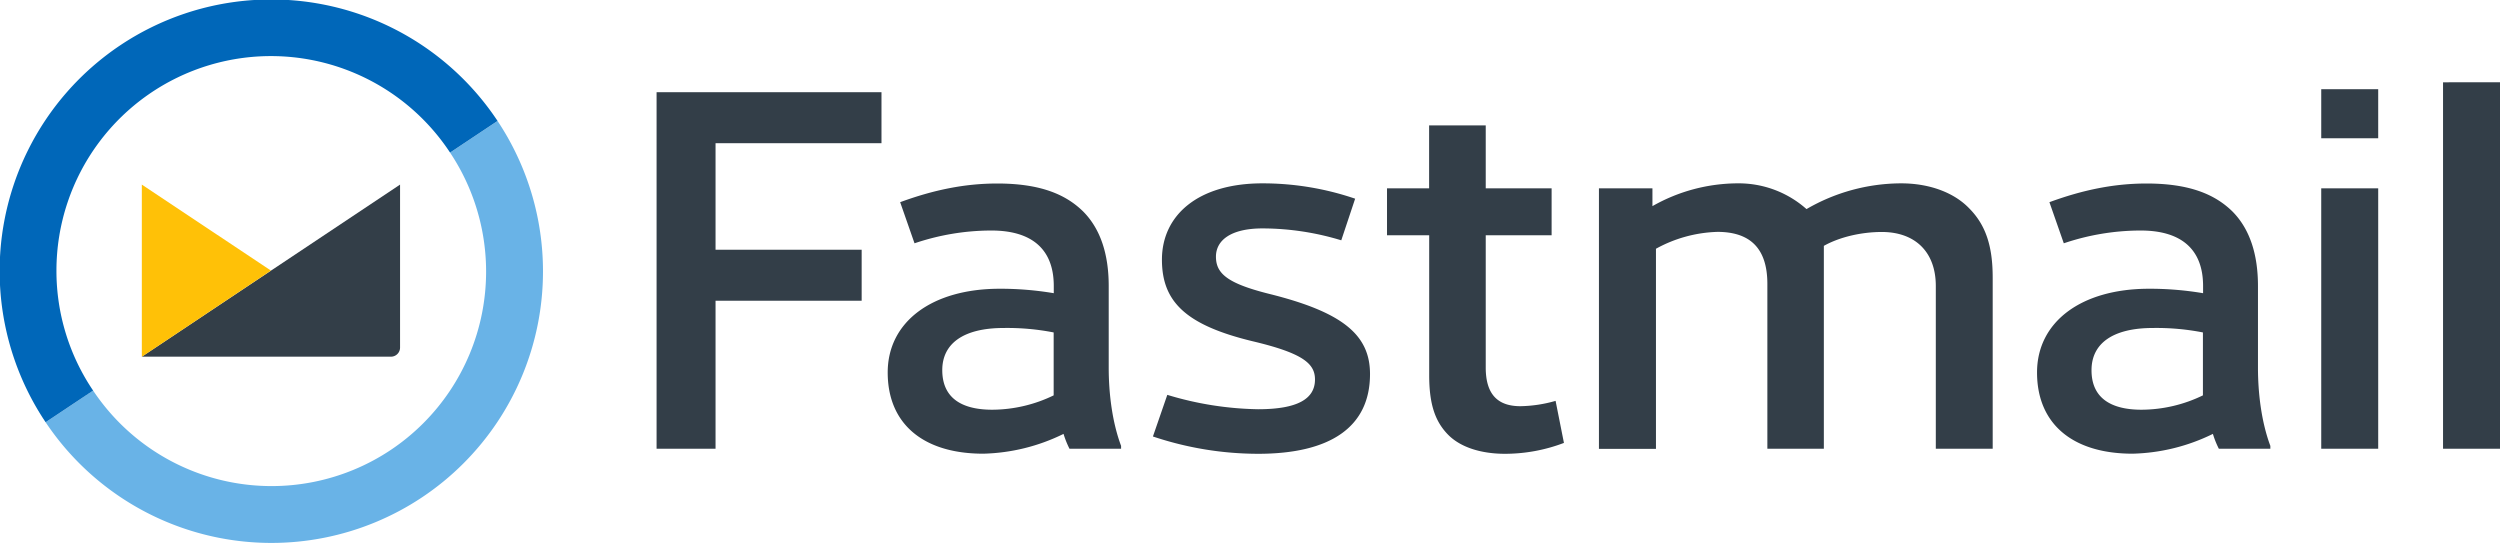
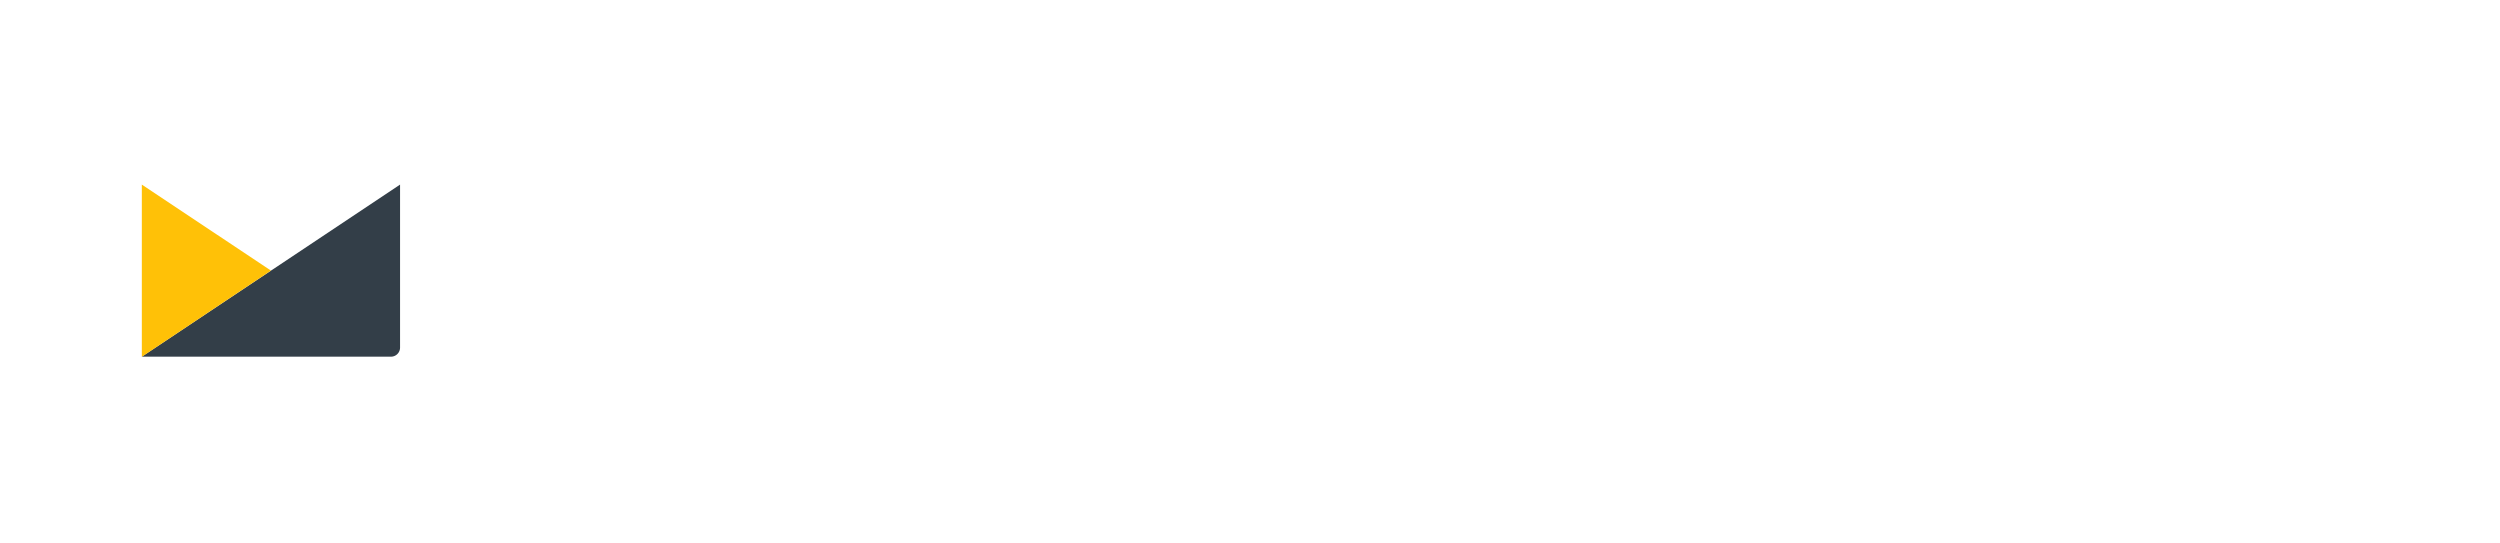
<svg xmlns="http://www.w3.org/2000/svg" xmlns:ns1="http://sodipodi.sourceforge.net/DTD/sodipodi-0.dtd" xmlns:ns2="http://www.inkscape.org/namespaces/inkscape" viewBox="0 0 936.955 203.572" version="1.1" id="svg14" ns1:docname="cd5a0410e516c36035de47227e8e020d488baaeb.svg" width="936.955" height="203.572" ns2:version="1.0.1 (3bc2e813f5, 2020-09-07)">
  <defs id="defs18" />
  <ns1:namedview pagecolor="#ffffff" bordercolor="#666666" borderopacity="1" objecttolerance="10" gridtolerance="10" guidetolerance="10" ns2:pageopacity="0" ns2:pageshadow="2" ns2:window-width="747" ns2:window-height="480" id="namedview16" showgrid="false" ns2:zoom="0.46013944" ns2:cx="495.82471" ns2:cy="103.68471" ns2:window-x="0" ns2:window-y="27" ns2:window-maximized="0" ns2:current-layer="svg14" />
  <desc id="desc2">Fastmail</desc>
-   <path class="wordmark" d="m 330.365,34.555 v 19.12 h -62.19 v 39.92 h 54.76 v 19.12 h -54.76 v 55.47 h -22.1 V 34.555 Z m 89.8,132.55 v 1.08 h -19.34 a 35,35 0 0 1 -2.23,-5.57 71.85,71.85 0 0 1 -30.07,7.42 c -22.47,0 -35.83,-11.13 -35.83,-30.44 0,-18.94 16.52,-31.38 42,-31.38 a 120.76,120.76 0 0 1 20.24,1.67 v -2.7 c 0,-13.92 -8.35,-20.79 -23.39,-20.79 a 90,90 0 0 0 -28.8,4.79 l -5.38,-15.41 c 12.62,-4.64 24.32,-7 36.39,-7 16.15,0 25.62,4.08 32.11,10.4 6.69,6.68 9.66,16.33 9.66,28 v 30.63 c 0,9.62 1.3,20.38 4.64,29.3 z m -48.27,-13.55 a 53.1,53.1 0 0 0 23,-5.38 v -23.58 a 90.22,90.22 0 0 0 -18.75,-1.67 c -15.22,0 -23,5.94 -23,15.78 0,10.02 6.68,14.85 18.75,14.85 z m 135.99,-79.09 -5.2,15.6 a 101.71,101.71 0 0 0 -29.52,-4.46 c -11.88,0 -17.45,4.46 -17.45,10.59 0,6.31 4.27,10 19.86,13.92 27.67,6.87 37.88,15.41 37.88,30.07 0,19.87 -14.85,29.89 -42,29.89 a 124.09,124.09 0 0 1 -39.36,-6.49 l 5.39,-15.6 a 123.29,123.29 0 0 0 34,5.39 c 14.85,0 21.35,-3.9 21.35,-11.14 0,-5.94 -4.45,-9.84 -23.21,-14.3 -25.43,-6.12 -34.15,-15 -34.15,-30.63 0,-16.52 13.36,-28.59 37.68,-28.59 a 107.31,107.31 0 0 1 34.73,5.75 z m 78.25,91.53 a 62.21,62.21 0 0 1 -22.09,4.08 c -8.54,0 -16.34,-2.22 -21.17,-7 -5,-5 -7.24,-11.51 -7.24,-22.46 V 88.185 h -15.81 v -17.61 h 15.78 v -23.58 h 21.22 v 23.58 h 24.69 v 17.61 h -24.69 v 49.57 c 0,10 4.45,14.48 13,14.48 a 50.34,50.34 0 0 0 13.18,-2 z m 160.69,-62.01 v 64.2 h -21.32 v -61 c 0,-12.81 -7.8,-20.24 -20.24,-20.24 -7.61,0 -15.78,1.86 -21.72,5.2 v 76.04 h -21.17 v -61.78 c 0,-13.74 -6.86,-19.5 -18.75,-19.5 a 50.63,50.63 0 0 0 -23,6.32 v 75 h -21.37 V 70.575 h 20.05 v 6.68 a 65,65 0 0 1 31.94,-8.54 38.27,38.27 0 0 1 25.8,9.65 70.82,70.82 0 0 1 35.46,-9.65 c 10.77,0 19.86,3.53 25.43,9.28 6.32,6.31 8.89,14.3 8.89,25.99 z m 104.06,63.12 v 1.08 h -19.3 a 34.07,34.07 0 0 1 -2.23,-5.57 71.93,71.93 0 0 1 -30.08,7.42 c -22.46,0 -35.83,-11.13 -35.83,-30.44 0,-18.94 16.52,-31.38 42,-31.38 a 120.63,120.63 0 0 1 20.23,1.67 v -2.7 c 0,-13.92 -8.35,-20.79 -23.39,-20.79 a 90,90 0 0 0 -28.81,4.79 l -5.39,-15.41 c 12.63,-4.64 24.32,-7 36.39,-7 16.15,0 25.62,4.08 32.12,10.4 6.68,6.68 9.65,16.33 9.65,28 v 30.63 c 0,9.62 1.3,20.38 4.64,29.3 z m -48.27,-13.55 a 53,53 0 0 0 23,-5.38 v -23.58 a 90.22,90.22 0 0 0 -18.75,-1.67 c -15.22,0 -23,5.94 -23,15.78 -0.04,10.02 6.69,14.85 18.75,14.85 z m 88.69,-120.11 v 18.38 h -21.35 v -18.38 z m 0,37.13 v 97.61 h -21.35 V 70.575 Z m 45.65,-39.73 V 168.185 h -21.35 V 30.845 Z" fill="#333e48" id="path4" />
-   <path d="M 168.675,57.185 A 80.391,80.391 0 0 1 34.905,146.385 l -17.81,11.86 A 101.782,101.782 0 0 0 186.475,45.335 Z" fill="#69b3e7" id="path6" />
-   <path d="M 21.155,101.415 A 80.39,80.39 0 0 1 168.675,57.185 l 17.8,-11.86 A 101.785,101.785 0 1 0 17.095,158.245 l 17.81,-11.86 a 80,80 0 0 1 -13.75,-44.97 z" fill="#0067b9" id="path8" />
  <path d="m 53.155,133.675 h 93.37 a 3.41,3.41 0 0 0 3.41,-3.41 V 69.185 Z" fill="#333e48" id="path10" />
  <path class="opacity" d="M 101.545,101.415 53.155,69.185 v 64.52 z" fill="#ffc107" id="path12" />
</svg>